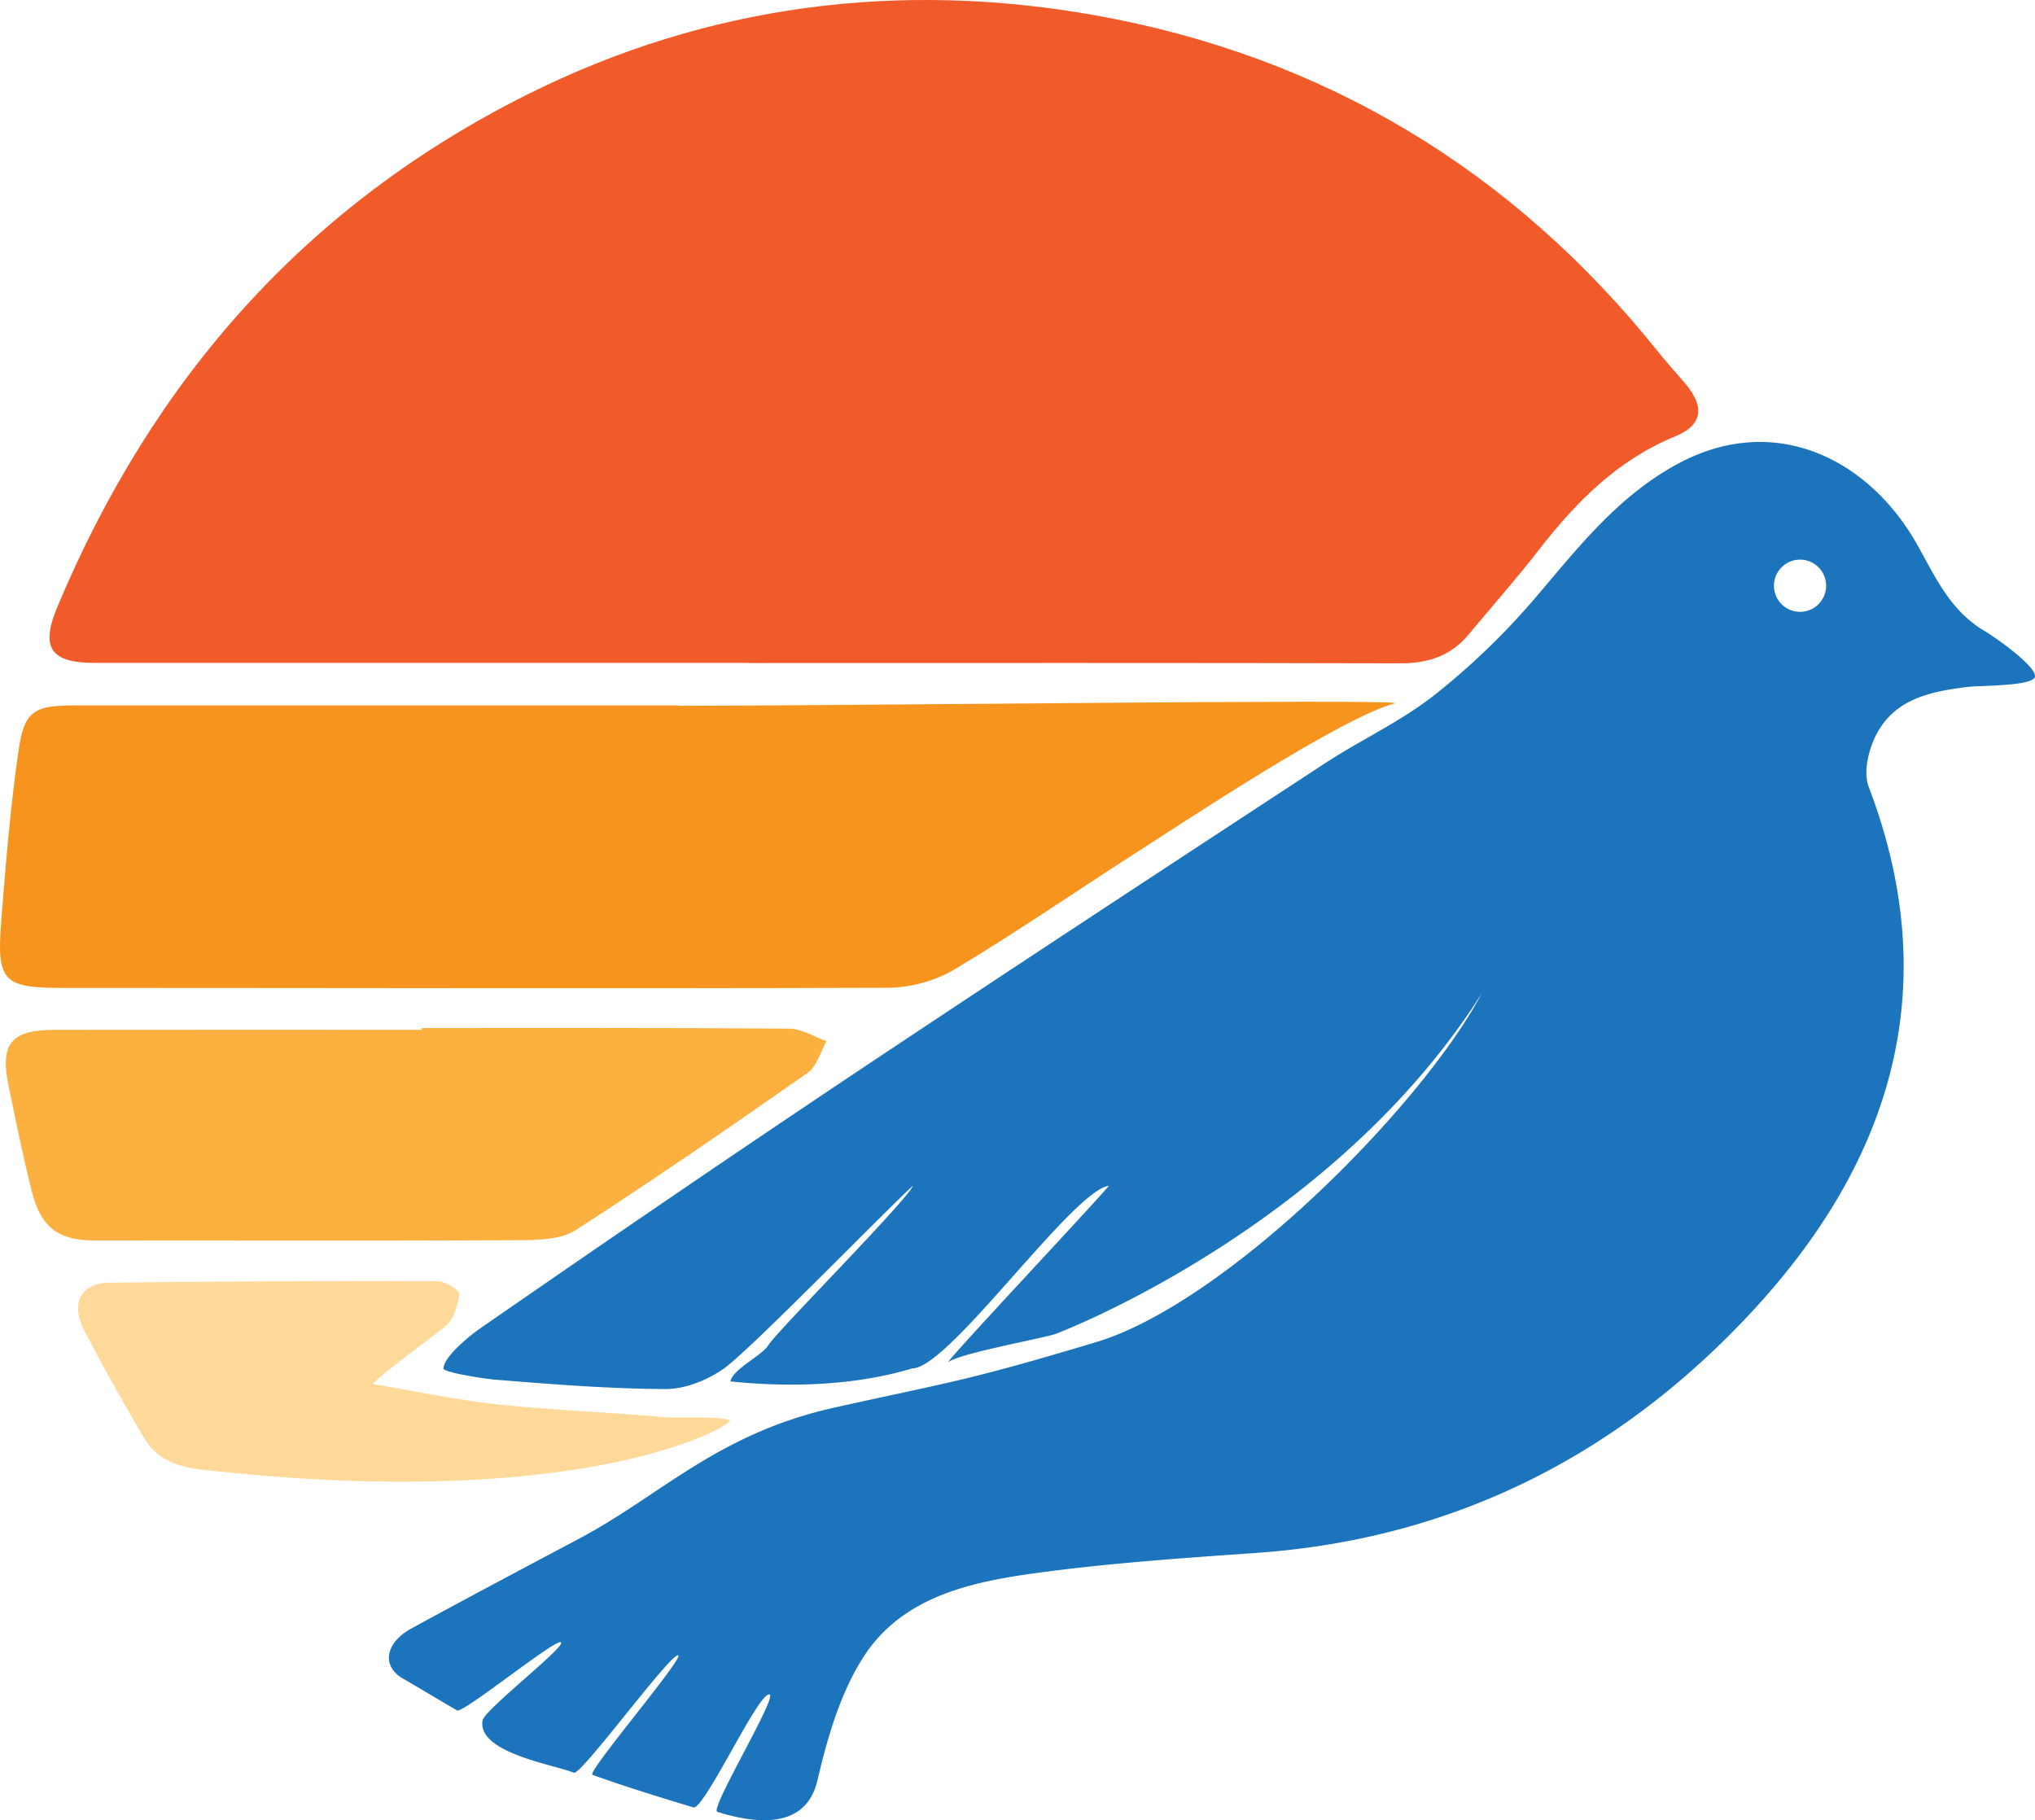
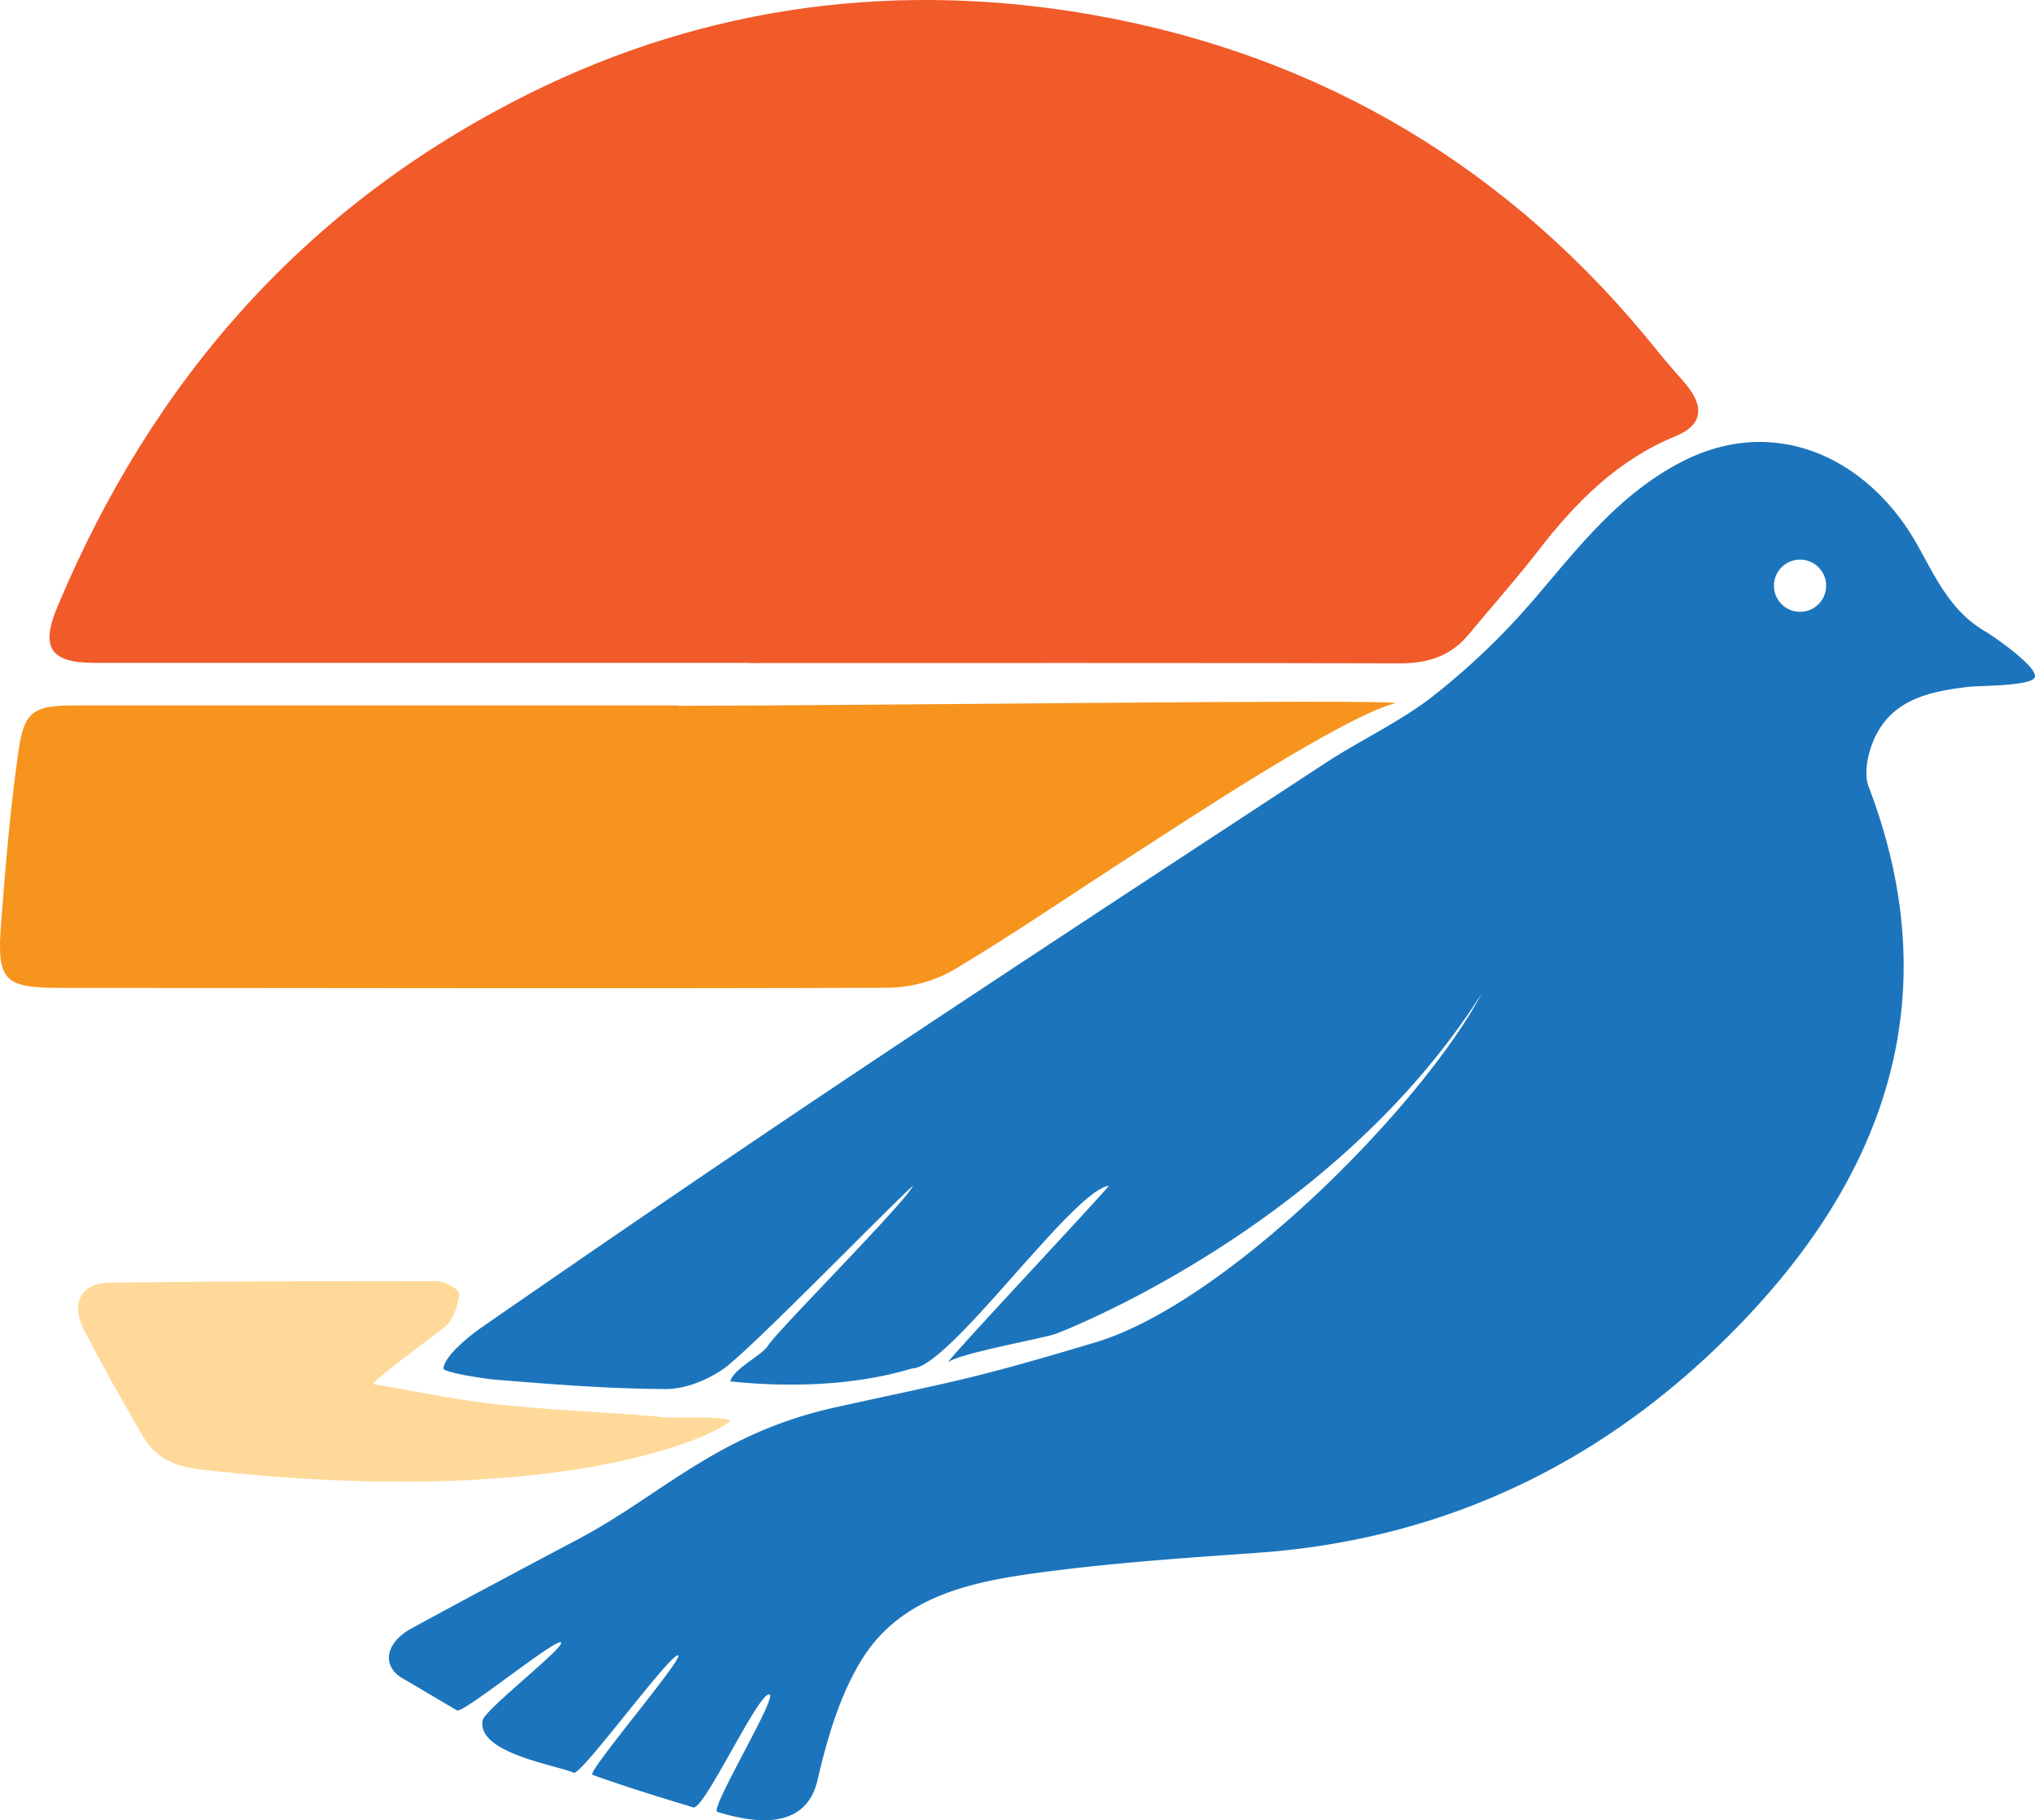
<svg xmlns="http://www.w3.org/2000/svg" data-bbox="0 -0.001 156.001 139.545" viewBox="0 0 156 139.544" data-type="color">
  <g>
    <path d="M57.427 50.818H7.267c-3.369 0-4.191-1.132-2.87-4.288 7.29-17.421 19.027-30.794 36.05-39.296C54.275.327 68.997-1.5 83.988 1.18c17.43 3.116 31.928 11.81 43.09 25.75.668.835 1.388 1.628 2.084 2.44 1.543 1.8 1.379 3.213-.734 4.078-4.443 1.82-7.627 5.05-10.488 8.742-1.711 2.21-3.572 4.303-5.358 6.454-1.367 1.648-3.115 2.214-5.241 2.209-16.638-.044-33.276-.024-49.914-.024v-.01Z" fill="#f15a29" data-color="1" />
    <path d="M52.006 54.108c13.266 0 53.8-.53 54.983-.204-4 1-16.097 9.023-20.113 11.606-4.57 2.939-9.05 6.024-13.71 8.81-1.468.878-3.387 1.399-5.102 1.405-21.093.073-42.186.01-63.28.01-4.475.001-5.048-.477-4.7-4.974.343-4.423.709-8.853 1.34-13.241.438-3.046 1.2-3.44 4.357-3.438 15.409.003 30.817 0 46.225 0v.026Z" fill="#f7941d" data-color="2" />
-     <path d="M32.333 78.815c9.392 0 18.785-.03 28.176.043.953.008 1.902.626 2.852.96-.467.821-.733 1.927-1.432 2.417-5.864 4.105-11.758 8.175-17.773 12.055-1.134.732-2.844.78-4.29.788-10.877.055-21.754.016-32.63.02-2.7.001-4.081-.959-4.777-3.685-.692-2.711-1.24-5.46-1.808-8.201-.662-3.192.207-4.255 3.498-4.26 9.395-.013 18.79-.004 28.184-.004v-.133Z" fill="#fbb040" data-color="3" />
    <path d="M28.617 106.113c3.194.531 6.373 1.215 9.587 1.557 4.252.453 8.537.594 12.798.98.758.07 4.256-.107 4.987.254-.513.778-12 7-40.54 3.758-2.048-.232-3.496-.86-4.47-2.528-1.573-2.693-3.117-5.407-4.538-8.181-1.05-2.048-.23-3.59 1.935-3.618a1678.48 1678.48 0 0 1 25.187-.113c.587.001 1.7.717 1.663.96-.138.886-.441 1.985-1.085 2.503-1.2.965-5.584 4.159-5.524 4.428Z" fill="#ffd999" data-color="4" />
    <path d="M152.187 48.407c-2.686-1.57-3.804-4.145-5.23-6.674-3.697-6.558-10.864-10.115-18.18-6.258-4.698 2.477-7.768 6.473-11.087 10.361a54.932 54.932 0 0 1-7.768 7.478c-2.57 2.02-5.621 3.414-8.373 5.217-11.912 7.805-23.826 15.607-35.673 23.51-9.72 6.486-19.369 13.083-28.976 19.736-.76.527-2.809 2.119-2.91 3.127-.032.307 3.123.796 3.963.864 4.35.353 8.71.704 13.068.72 1.492.006 3.185-.675 4.435-1.545 2.038-1.418 12.663-12.382 14.533-14.04-.541 1.226-10.448 11.17-11.087 12.22-.487.802-2.701 1.811-2.913 2.78 8.776.906 13.637-.978 14-1 2.87-.164 12.173-13.545 15-14 .21-.033-12.477 13.446-12.297 13.524.9-.693 7.41-1.85 8.266-2.18 3.05-1.173 22.031-9.343 32.632-26.09-4.645 8.715-19.6 23.747-29.6 26.747s-11 3-20 5-13.287 6.71-19.608 10.061c-4.29 2.275-8.578 4.551-12.84 6.876-1.99 1.085-2.325 2.87-.673 3.83 1.39.806 2.773 1.64 4.166 2.455.446.261 7.505-5.478 7.954-5.222.484.275-5.868 5.173-6 6-.394 2.48 5.47 3.37 7 4 .557.229 7.438-9.215 8-9 .47.179-7.048 8.99-6.574 9.16 2.544.914 5.136 1.71 7.731 2.496.824.25 5.02-8.907 5.843-8.656.622.189-4.62 8.807-4 9 3.442 1.072 6.854 1.122 7.678-2.426.75-3.22 1.72-6.58 3.455-9.338 2.96-4.707 8.209-5.847 13.296-6.543 5.625-.77 11.31-1.151 16.978-1.553 15.226-1.08 27.908-7.632 38.068-18.664 10.564-11.47 14.634-24.747 8.785-40.066-.435-1.14.007-2.93.637-4.096 1.436-2.66 4.143-3.208 6.944-3.555.904-.112 4.954-.049 5.16-.76.221-.767-3.103-3.087-3.803-3.496Zm-14.198-1.503a2 2 0 1 1 0-4 2 2 0 0 1 0 4Z" fill="#1c75bc" data-color="5" />
  </g>
</svg>